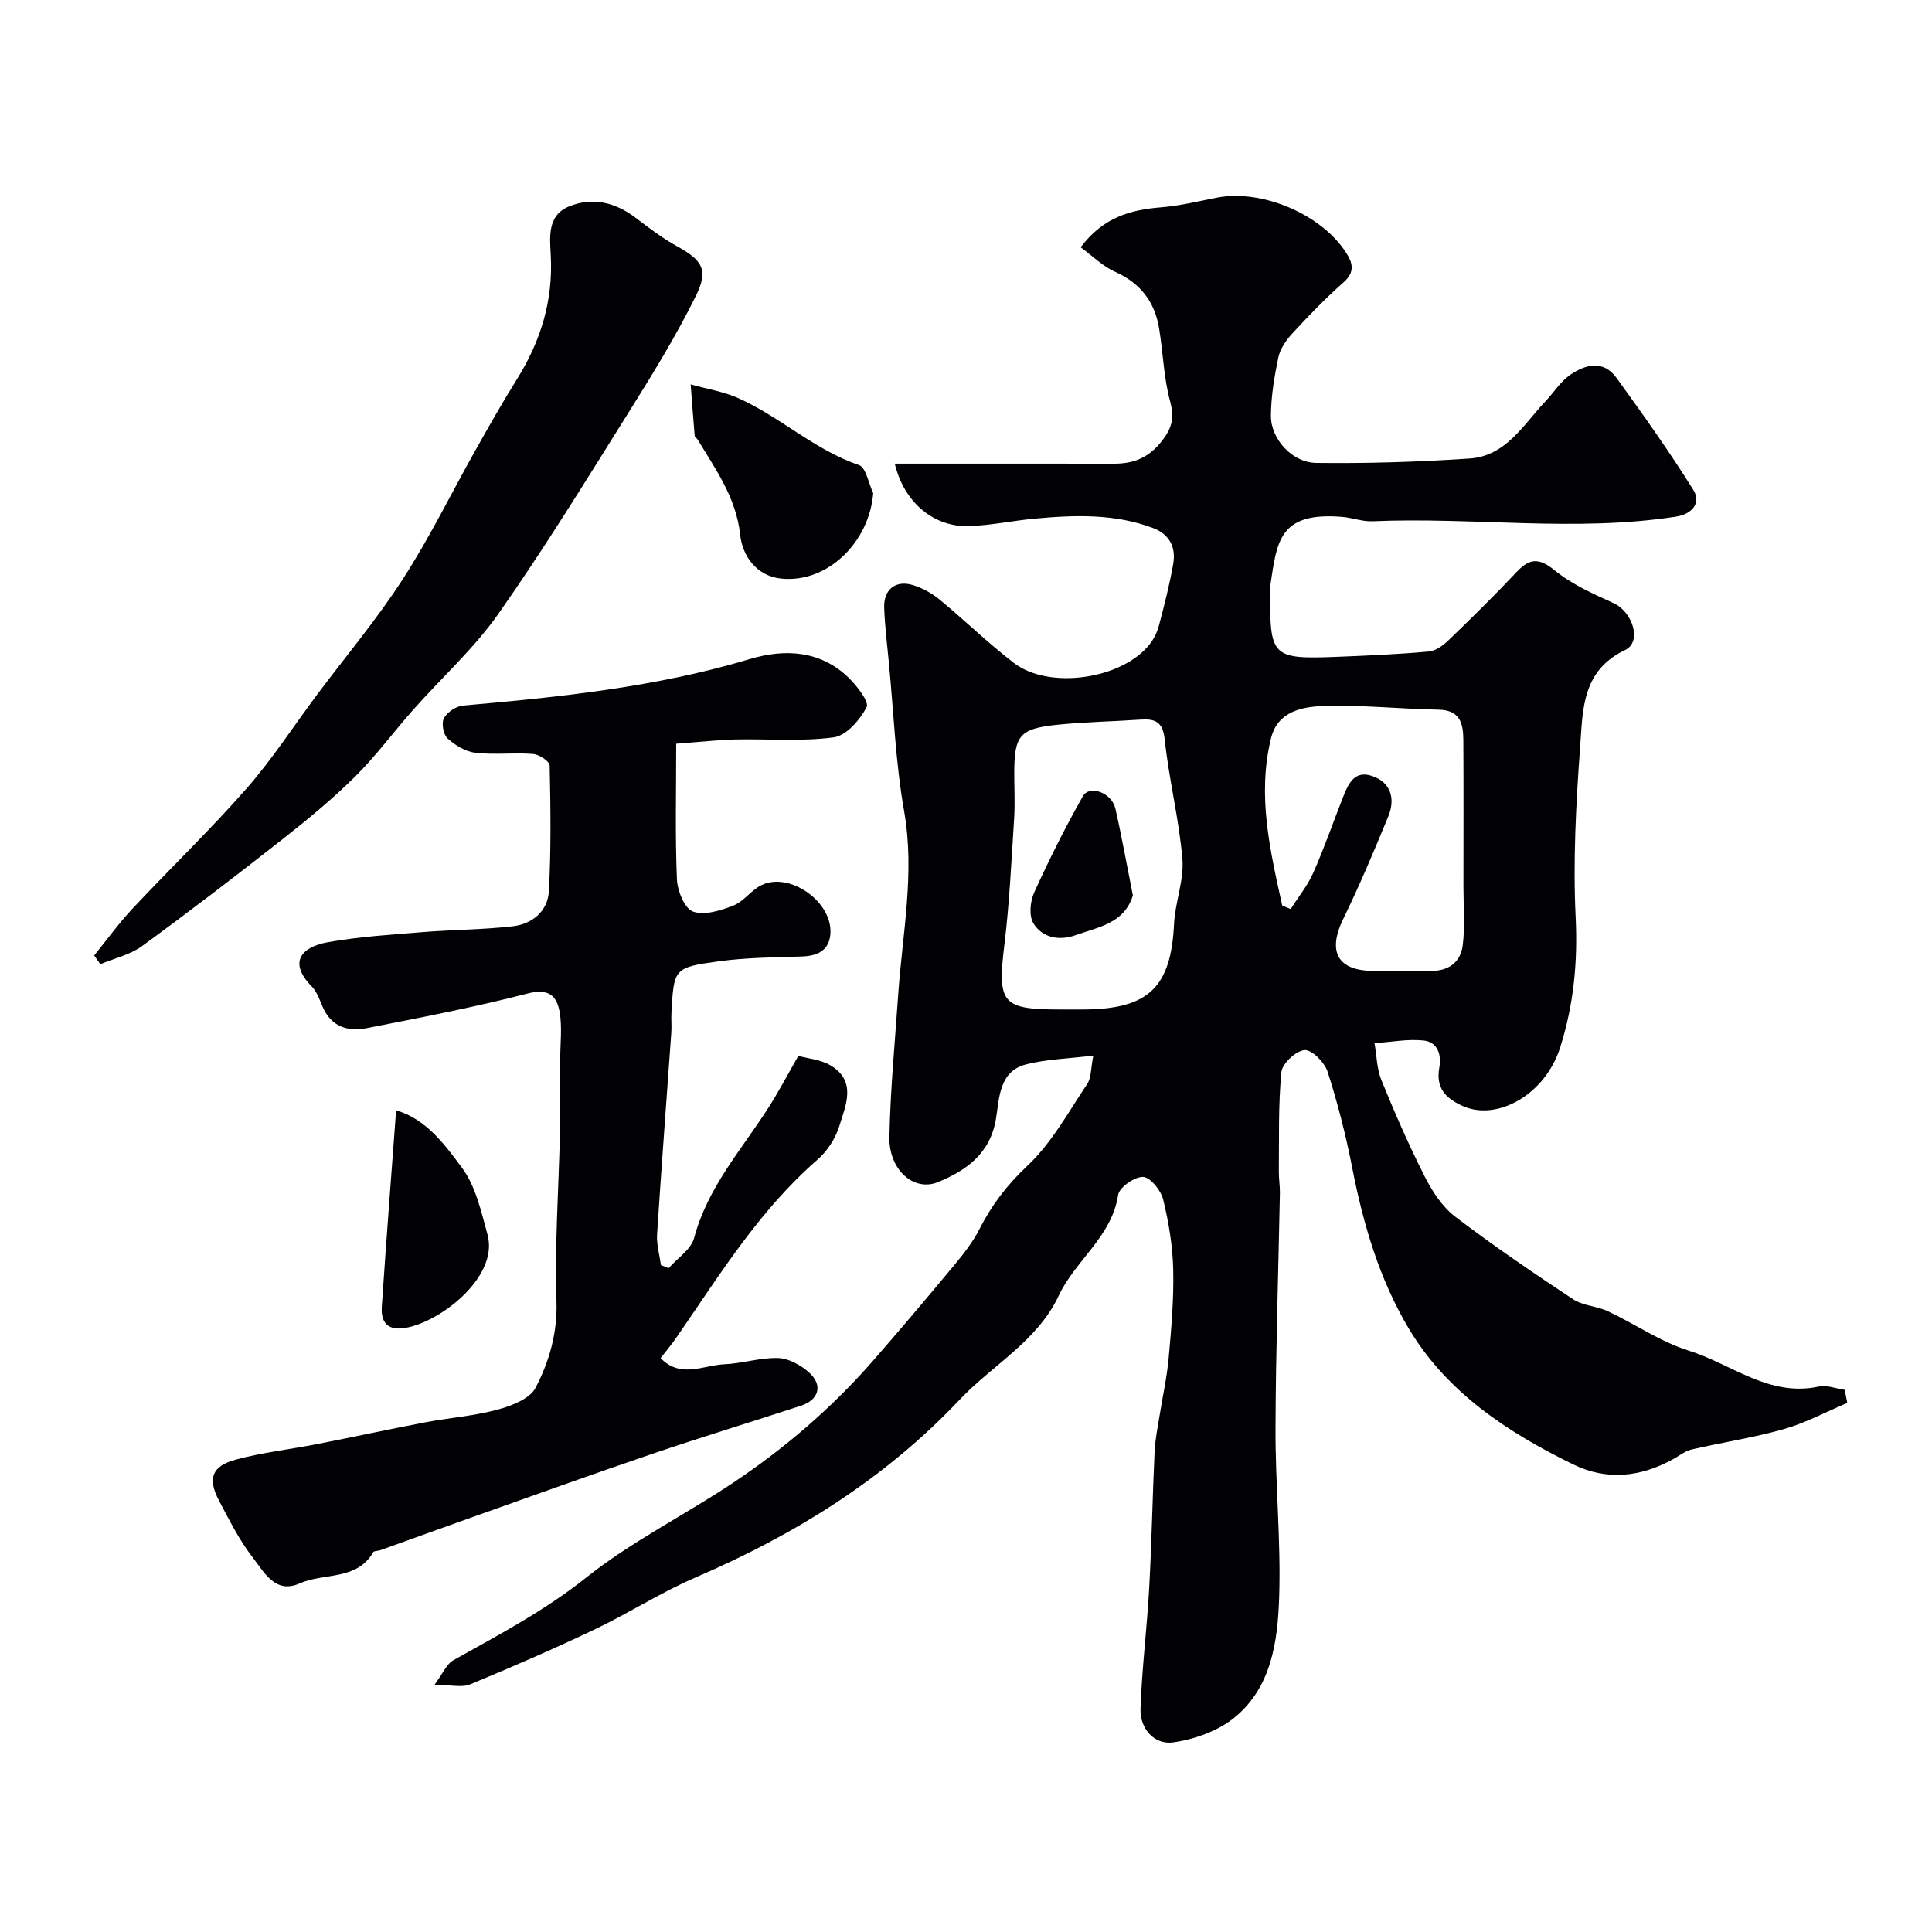
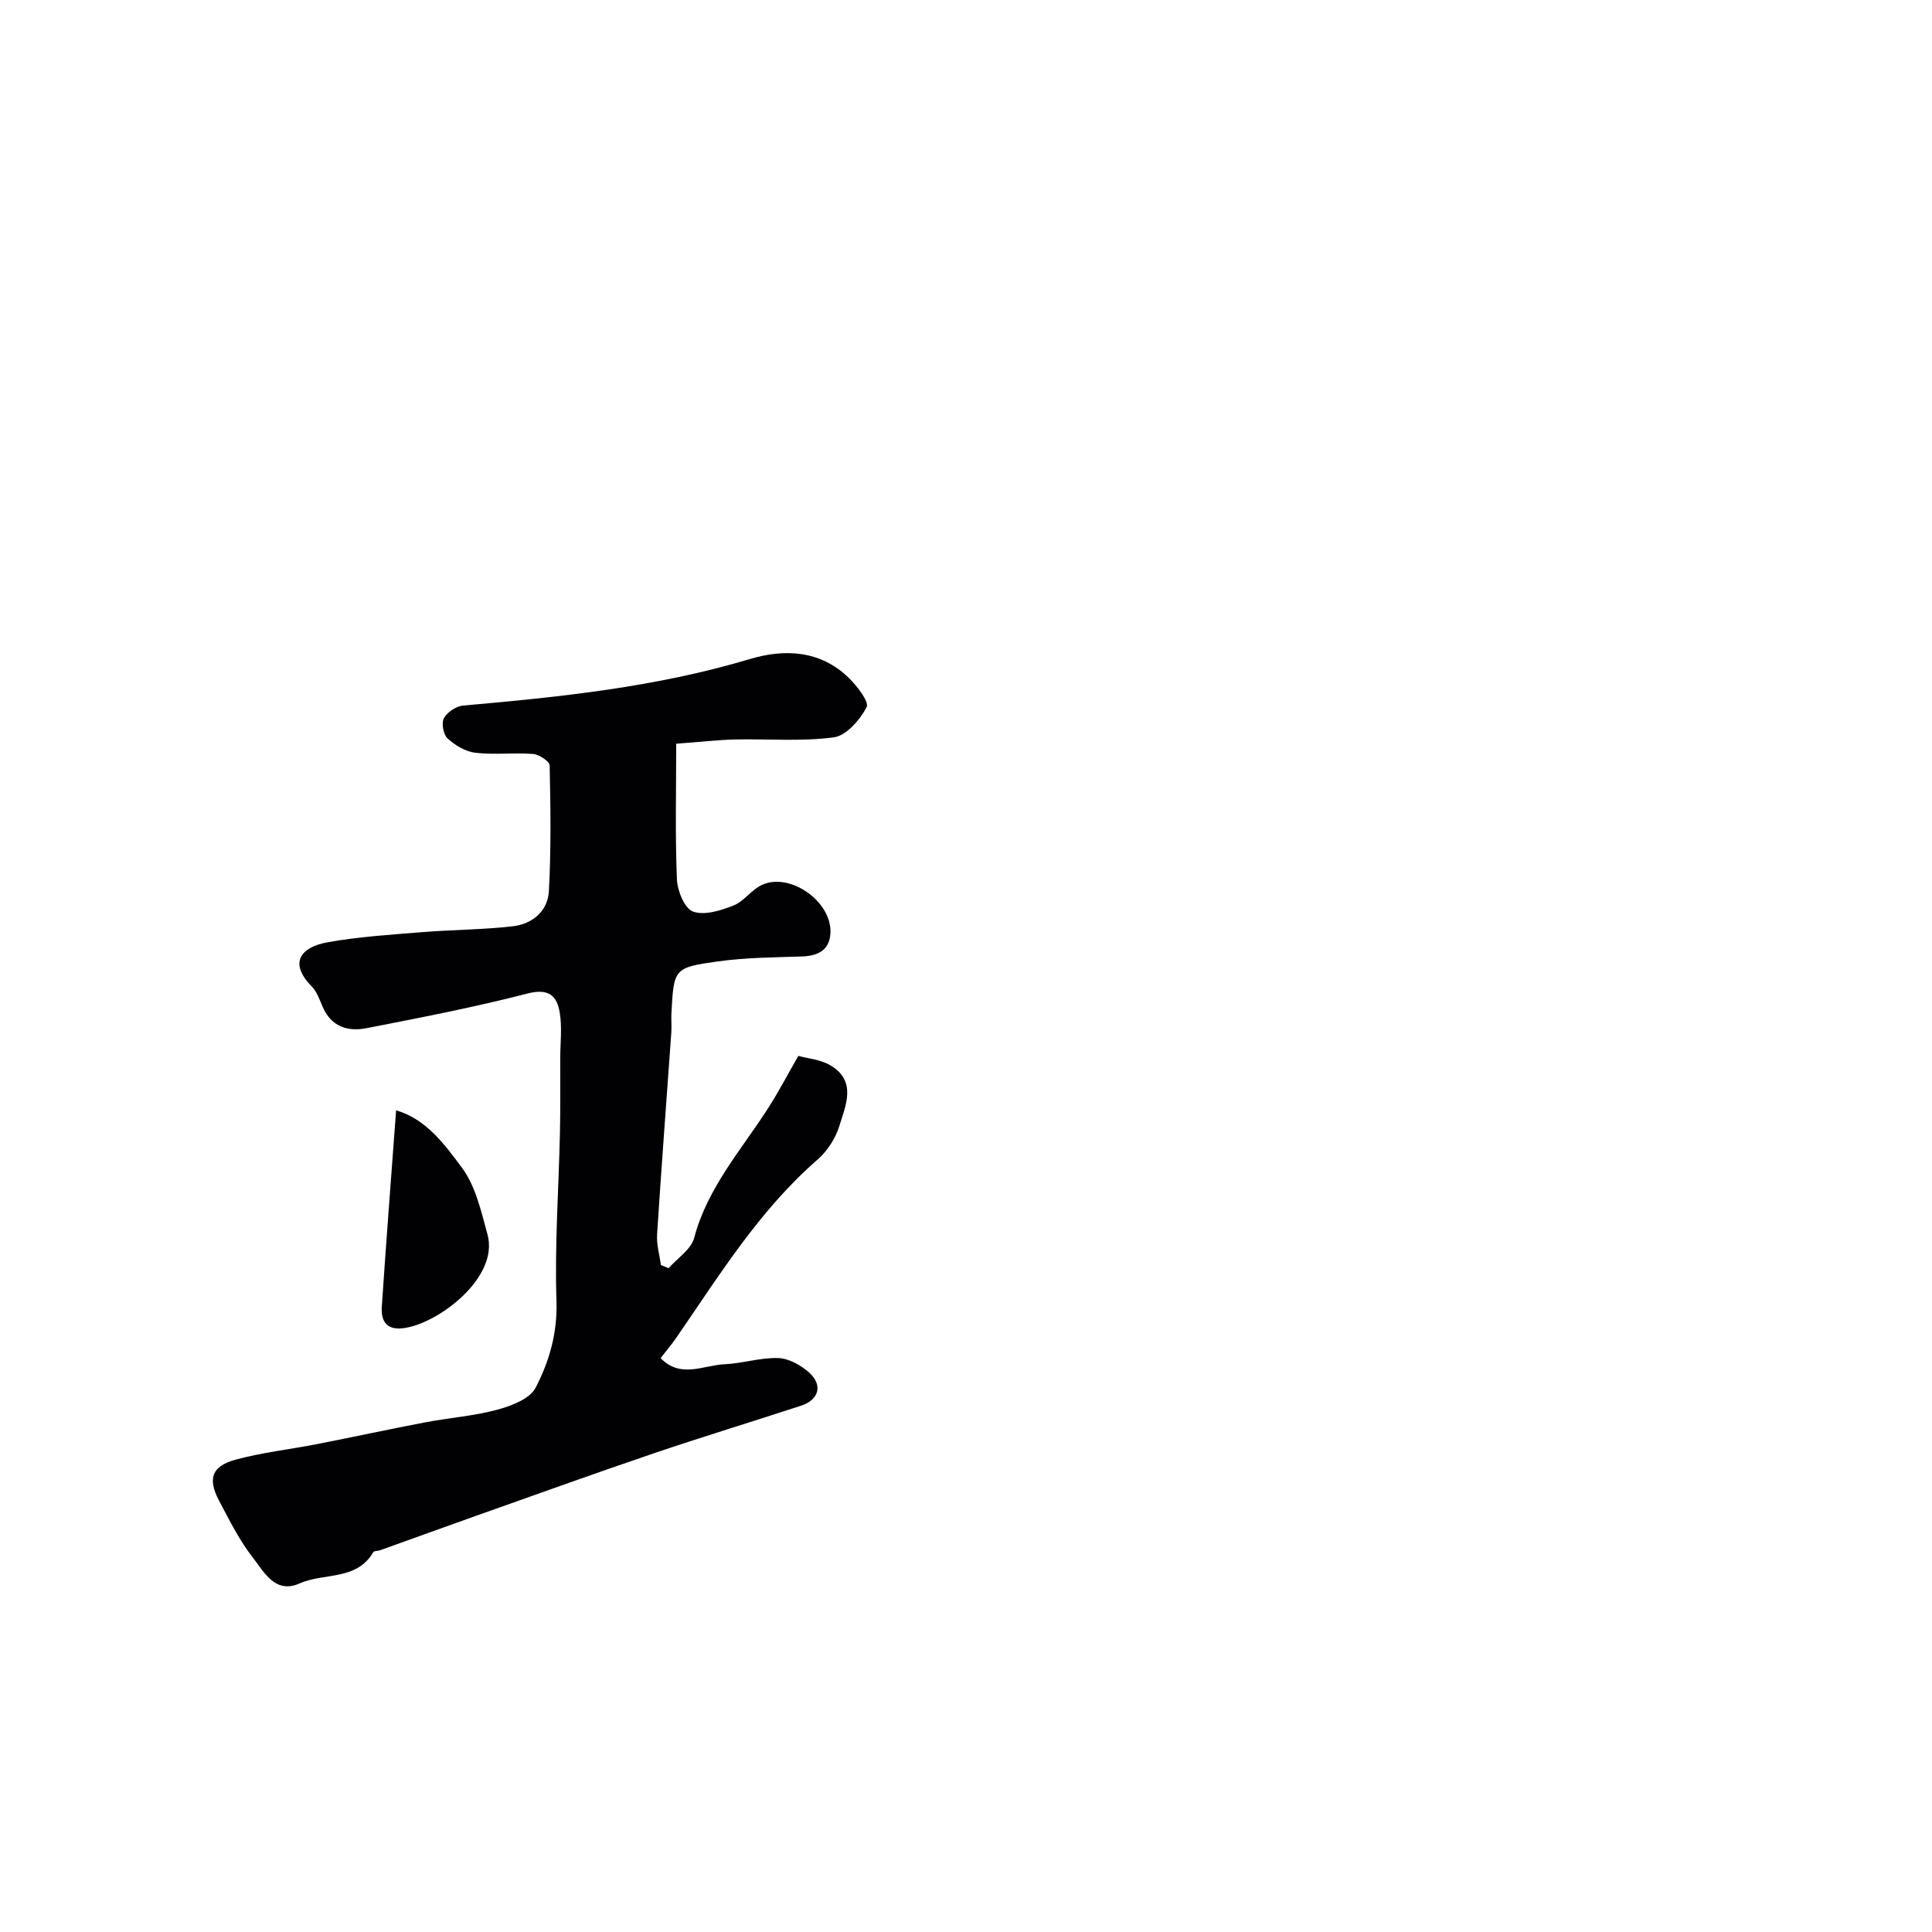
<svg xmlns="http://www.w3.org/2000/svg" enable-background="new 0 0 400 400" viewBox="0 0 400 400">
  <g fill="#010103">
-     <path d="m382.46 290.46c-4.36 1.84-8.6 4.13-13.12 5.42-6.25 1.78-12.73 2.74-19.07 4.21-1.37.32-2.6 1.31-3.88 2.02-6.73 3.71-13.73 4.48-20.7 1.07-13.57-6.64-26.1-14.85-34.02-28.12-6.11-10.24-9.44-21.66-11.73-33.39-1.3-6.67-2.99-13.3-5.07-19.77-.62-1.93-3.21-4.58-4.75-4.49-1.77.11-4.65 2.77-4.82 4.55-.66 6.81-.46 13.71-.53 20.58-.02 1.49.24 2.98.22 4.46-.31 16.27-.86 32.53-.91 48.8-.04 11.6 1.13 23.22.76 34.8-.29 9.11-1.55 18.66-9.2 24.96-3.42 2.81-8.31 4.55-12.75 5.18-3.88.55-6.89-2.82-6.76-6.92.28-8.37 1.34-16.72 1.8-25.09.52-9.42.68-18.85 1.12-28.27.11-2.43.63-4.84 1.01-7.26.63-4.02 1.54-8.01 1.9-12.04.55-6.08 1.08-12.21.94-18.3-.11-4.86-.92-9.78-2.08-14.51-.46-1.89-2.65-4.61-4.15-4.68-1.74-.08-4.93 2.15-5.17 3.72-1.33 8.71-8.87 13.53-12.3 20.86-4.41 9.42-13.71 14.34-20.52 21.55-15.43 16.34-34.06 27.92-54.6 36.76-7.18 3.09-13.84 7.4-20.91 10.77-8.5 4.05-17.14 7.8-25.83 11.4-1.69.7-3.91.1-7.39.1 1.69-2.26 2.47-4.29 3.94-5.11 9.4-5.27 18.84-10.22 27.42-17.06 9.4-7.5 20.41-12.95 30.47-19.67 10.65-7.11 20.36-15.42 28.82-25.09 5.78-6.61 11.44-13.32 17.05-20.07 1.9-2.29 3.79-4.71 5.13-7.35 2.54-5 5.71-9.16 9.92-13.11 5.02-4.71 8.49-11.11 12.39-16.94.87-1.3.74-3.27 1.27-5.88-5.24.64-9.71.74-13.93 1.82-5.61 1.43-5.53 7.03-6.22 11.23-1.19 7.28-6.18 10.73-11.98 13.13-5.04 2.09-10.22-2.56-10.09-9.29.2-9.88 1.15-19.74 1.83-29.61.87-12.6 3.48-25.05 1.22-37.88-1.79-10.16-2.17-20.56-3.17-30.86-.36-3.76-.83-7.52-.96-11.29-.13-3.75 2.37-5.75 5.93-4.67 1.98.6 3.96 1.7 5.56 3.02 5.2 4.28 10.03 9.02 15.37 13.11 7.28 5.59 22.36 3.38 28.09-3.85.88-1.11 1.57-2.51 1.93-3.89 1.12-4.22 2.21-8.47 2.96-12.77.6-3.43-.75-6.14-4.21-7.44-7.95-2.99-16.17-2.69-24.4-1.94-4.56.42-9.09 1.4-13.66 1.55-7.38.25-13.48-4.97-15.38-12.93 15.22 0 30.33-.01 45.45.01 4.17 0 7.33-1.34 10.02-4.92 2.05-2.73 2.42-4.74 1.53-8.02-1.31-4.85-1.45-10.01-2.26-15.01-.89-5.53-3.85-9.42-9.12-11.78-2.6-1.16-4.75-3.34-7.13-5.07 4.65-6.2 10.29-7.76 16.59-8.27 3.88-.31 7.73-1.25 11.57-2 9.34-1.83 21.73 3.41 26.86 11.48 1.34 2.1 1.76 3.97-.58 6.03-3.74 3.3-7.22 6.92-10.61 10.59-1.27 1.38-2.51 3.15-2.89 4.92-.84 3.98-1.52 8.07-1.55 12.12-.04 4.79 4.37 9.71 9.4 9.77 10.58.13 21.19-.2 31.75-.91 7.54-.51 11.13-7.04 15.72-11.88 1.7-1.79 3.07-4.03 5.05-5.41 3.17-2.2 6.9-3.18 9.63.6 5.5 7.6 10.95 15.25 15.91 23.2 1.75 2.8-.42 5.03-3.57 5.52-20.91 3.24-41.92.05-62.87.96-2.08.09-4.19-.74-6.3-.91-13.15-1.07-13.46 5.22-14.83 14.1-.03.16 0 .33 0 .5-.19 14.45.05 14.92 14.01 14.37 6.27-.25 12.55-.53 18.79-1.09 1.43-.13 2.97-1.26 4.07-2.32 4.8-4.63 9.55-9.3 14.12-14.16 2.71-2.89 4.66-2.94 7.89-.31 3.55 2.89 7.94 4.85 12.17 6.77 3.93 1.79 5.96 8 2.4 9.7-9.03 4.31-8.76 12.49-9.32 20.07-.86 11.73-1.49 23.56-.93 35.28.45 9.29-.41 18.12-3.19 26.9-3.12 9.88-13.06 15.29-20.09 12.21-3.64-1.6-5.7-3.78-4.95-7.96.5-2.78-.38-5.35-3.28-5.65-3.32-.34-6.75.33-10.13.56.45 2.56.47 5.3 1.43 7.66 2.76 6.77 5.69 13.49 8.99 20 1.55 3.06 3.63 6.23 6.3 8.27 7.88 6.01 16.1 11.6 24.37 17.07 2.07 1.37 4.96 1.43 7.27 2.52 5.61 2.64 10.86 6.32 16.7 8.14 8.86 2.76 16.63 9.66 26.92 7.43 1.66-.36 3.57.43 5.36.68.18.92.36 1.81.54 2.71zm-116.99-102.98c.58.24 1.17.49 1.75.73 1.58-2.49 3.5-4.84 4.68-7.51 2.23-5.02 4.03-10.23 6.04-15.35 1.09-2.76 2.29-5.95 6.04-4.72 3.99 1.3 4.96 4.71 3.45 8.4-2.94 7.18-5.98 14.34-9.37 21.32-3.24 6.69-1.1 10.65 6.24 10.65 4 0 7.99-.03 11.99.01 3.7.04 6.15-1.88 6.56-5.34.48-3.96.14-8.01.14-12.03 0-10.16.04-20.31-.02-30.47-.02-3.36-.67-6.16-5.13-6.24-7.92-.14-15.85-1.02-23.75-.76-4.43.14-9.55 1.09-10.92 6.61-2.93 11.83-.22 23.28 2.3 34.7zm-46.09 21.52c1.67 0 3.33.01 5 0 13.41-.06 18.07-4.62 18.69-17.68.22-4.52 2.1-9.08 1.73-13.49-.69-8.27-2.79-16.42-3.65-24.68-.4-3.81-2.05-4.37-5.11-4.16-5.76.39-11.55.48-17.28 1.08-7.69.81-8.76 2.22-8.77 9.98 0 3.16.17 6.34-.03 9.49-.56 8.68-.96 17.4-2.01 26.03-1.47 12.11-.56 13.43 11.43 13.43z" />
    <path d="m140 153.98c0 9.93-.23 19.03.15 28.09.1 2.37 1.59 6.03 3.33 6.66 2.36.85 5.74-.21 8.37-1.25 2.19-.86 3.75-3.29 5.92-4.28 5.75-2.64 14.34 3.36 14.17 9.8-.1 3.65-2.5 4.92-5.94 5.03-5.76.19-11.57.22-17.27 1.01-9.24 1.27-9.21 1.51-9.72 10.7-.07 1.33.07 2.67-.02 4-.99 13.95-2.05 27.89-2.95 41.84-.13 2.09.51 4.23.8 6.34.53.21 1.06.43 1.59.64 1.82-2.07 4.66-3.88 5.29-6.27 2.76-10.43 9.8-18.24 15.38-26.96 2.07-3.23 3.85-6.64 6.19-10.72 1.88.53 4.58.73 6.66 1.97 5.47 3.26 3.15 8.26 1.82 12.56-.79 2.54-2.47 5.17-4.48 6.92-12.09 10.51-20.36 23.99-29.31 36.96-.92 1.34-1.98 2.58-3.21 4.16 4.13 4.29 8.86 1.47 13.18 1.28 3.74-.16 7.46-1.41 11.16-1.29 2.19.07 4.68 1.46 6.39 2.98 2.92 2.61 2.07 5.67-1.67 6.89-10.2 3.34-20.47 6.46-30.63 9.91-12.31 4.18-24.54 8.6-36.8 12.94-6.58 2.33-13.14 4.73-19.72 7.08-.46.17-1.22.09-1.39.38-3.47 5.96-10.22 4.23-15.26 6.48-5.07 2.26-7.38-2.4-9.7-5.37-2.78-3.56-4.84-7.73-6.97-11.75-2.42-4.57-1.54-7.17 3.48-8.52 5.48-1.48 11.19-2.11 16.78-3.2 7.5-1.47 14.97-3.09 22.48-4.52 4.95-.94 10.03-1.3 14.87-2.61 2.91-.79 6.73-2.24 7.92-4.54 2.83-5.45 4.54-11.33 4.32-17.94-.38-11.57.46-23.19.72-34.78.11-5.16.05-10.33.06-15.49.01-3.18.41-6.42-.11-9.51-.58-3.44-2.29-5.03-6.63-3.91-11.02 2.84-22.21 5.01-33.39 7.19-3.79.74-7.23-.28-9.01-4.32-.66-1.5-1.2-3.2-2.3-4.32-4.86-4.94-2.27-8.16 3.31-9.16 6.44-1.15 13.02-1.56 19.55-2.09 6.24-.51 12.53-.5 18.74-1.21 4.05-.46 7.26-3.13 7.49-7.26.47-8.66.35-17.36.16-26.04-.02-.86-2.19-2.28-3.44-2.38-3.97-.31-8.02.21-11.97-.25-2.03-.24-4.18-1.55-5.74-2.98-.87-.8-1.29-3.16-.74-4.18.68-1.25 2.53-2.48 3.97-2.61 20.03-1.76 39.97-3.82 59.37-9.63 7.18-2.15 14.6-1.84 20.48 3.9 1.72 1.68 4.27 4.96 3.69 6.07-1.38 2.63-4.2 5.89-6.8 6.24-6.74.9-13.67.29-20.52.44-3.56.1-7.12.51-12.1.88z" />
-     <path d="m19.5 197.82c2.62-3.23 5.07-6.63 7.9-9.66 7.82-8.35 16.09-16.3 23.63-24.89 5.31-6.04 9.71-12.88 14.54-19.34 5.96-7.98 12.41-15.64 17.8-23.98 5.57-8.61 10.09-17.89 15.13-26.84 2.76-4.91 5.54-9.82 8.52-14.59 4.92-7.86 7.51-16.26 7.01-25.61-.2-3.86-.75-8.32 3.8-10.18 4.91-2 9.61-.82 13.84 2.41 2.71 2.07 5.46 4.16 8.44 5.81 5.2 2.87 6.67 4.82 4.01 10.22-4.16 8.43-9.12 16.48-14.12 24.46-8.73 13.94-17.35 27.98-26.8 41.43-5.07 7.22-11.8 13.28-17.69 19.93-4.03 4.55-7.65 9.49-11.95 13.76-4.66 4.62-9.76 8.83-14.92 12.89-9.63 7.57-19.35 15.03-29.25 22.25-2.47 1.8-5.73 2.52-8.62 3.73-.41-.59-.84-1.19-1.27-1.8z" />
-     <path d="m180.79 102.11c-.83 10.23-9.53 18.67-19.07 17.68-5.09-.53-8-4.68-8.47-9.04-.83-7.71-5.07-13.53-8.8-19.73-.17-.28-.6-.49-.62-.76-.31-3.55-.56-7.11-.83-10.67 3.28.92 6.73 1.46 9.82 2.83 8.71 3.87 15.78 10.73 25.01 13.86 1.47.5 1.99 3.81 2.96 5.83z" />
    <path d="m82.01 229.88c6.21 1.79 10.06 7.08 13.63 11.88 2.84 3.82 3.98 9.06 5.29 13.82 2.48 9-10.44 18.67-17.61 19.43-3.49.37-4.45-1.73-4.27-4.48.89-13.32 1.92-26.61 2.96-40.65z" />
-     <path d="m234.56 185.45c-.26-.57.04-.24-.03-.01-1.8 5.78-7.21 6.51-11.82 8.17-3.34 1.21-6.91.61-8.78-2.49-.93-1.56-.64-4.52.19-6.35 3.08-6.77 6.41-13.44 10.07-19.91 1.38-2.44 5.98-.74 6.73 2.52 1.3 5.69 2.32 11.45 3.64 18.07z" />
  </g>
</svg>